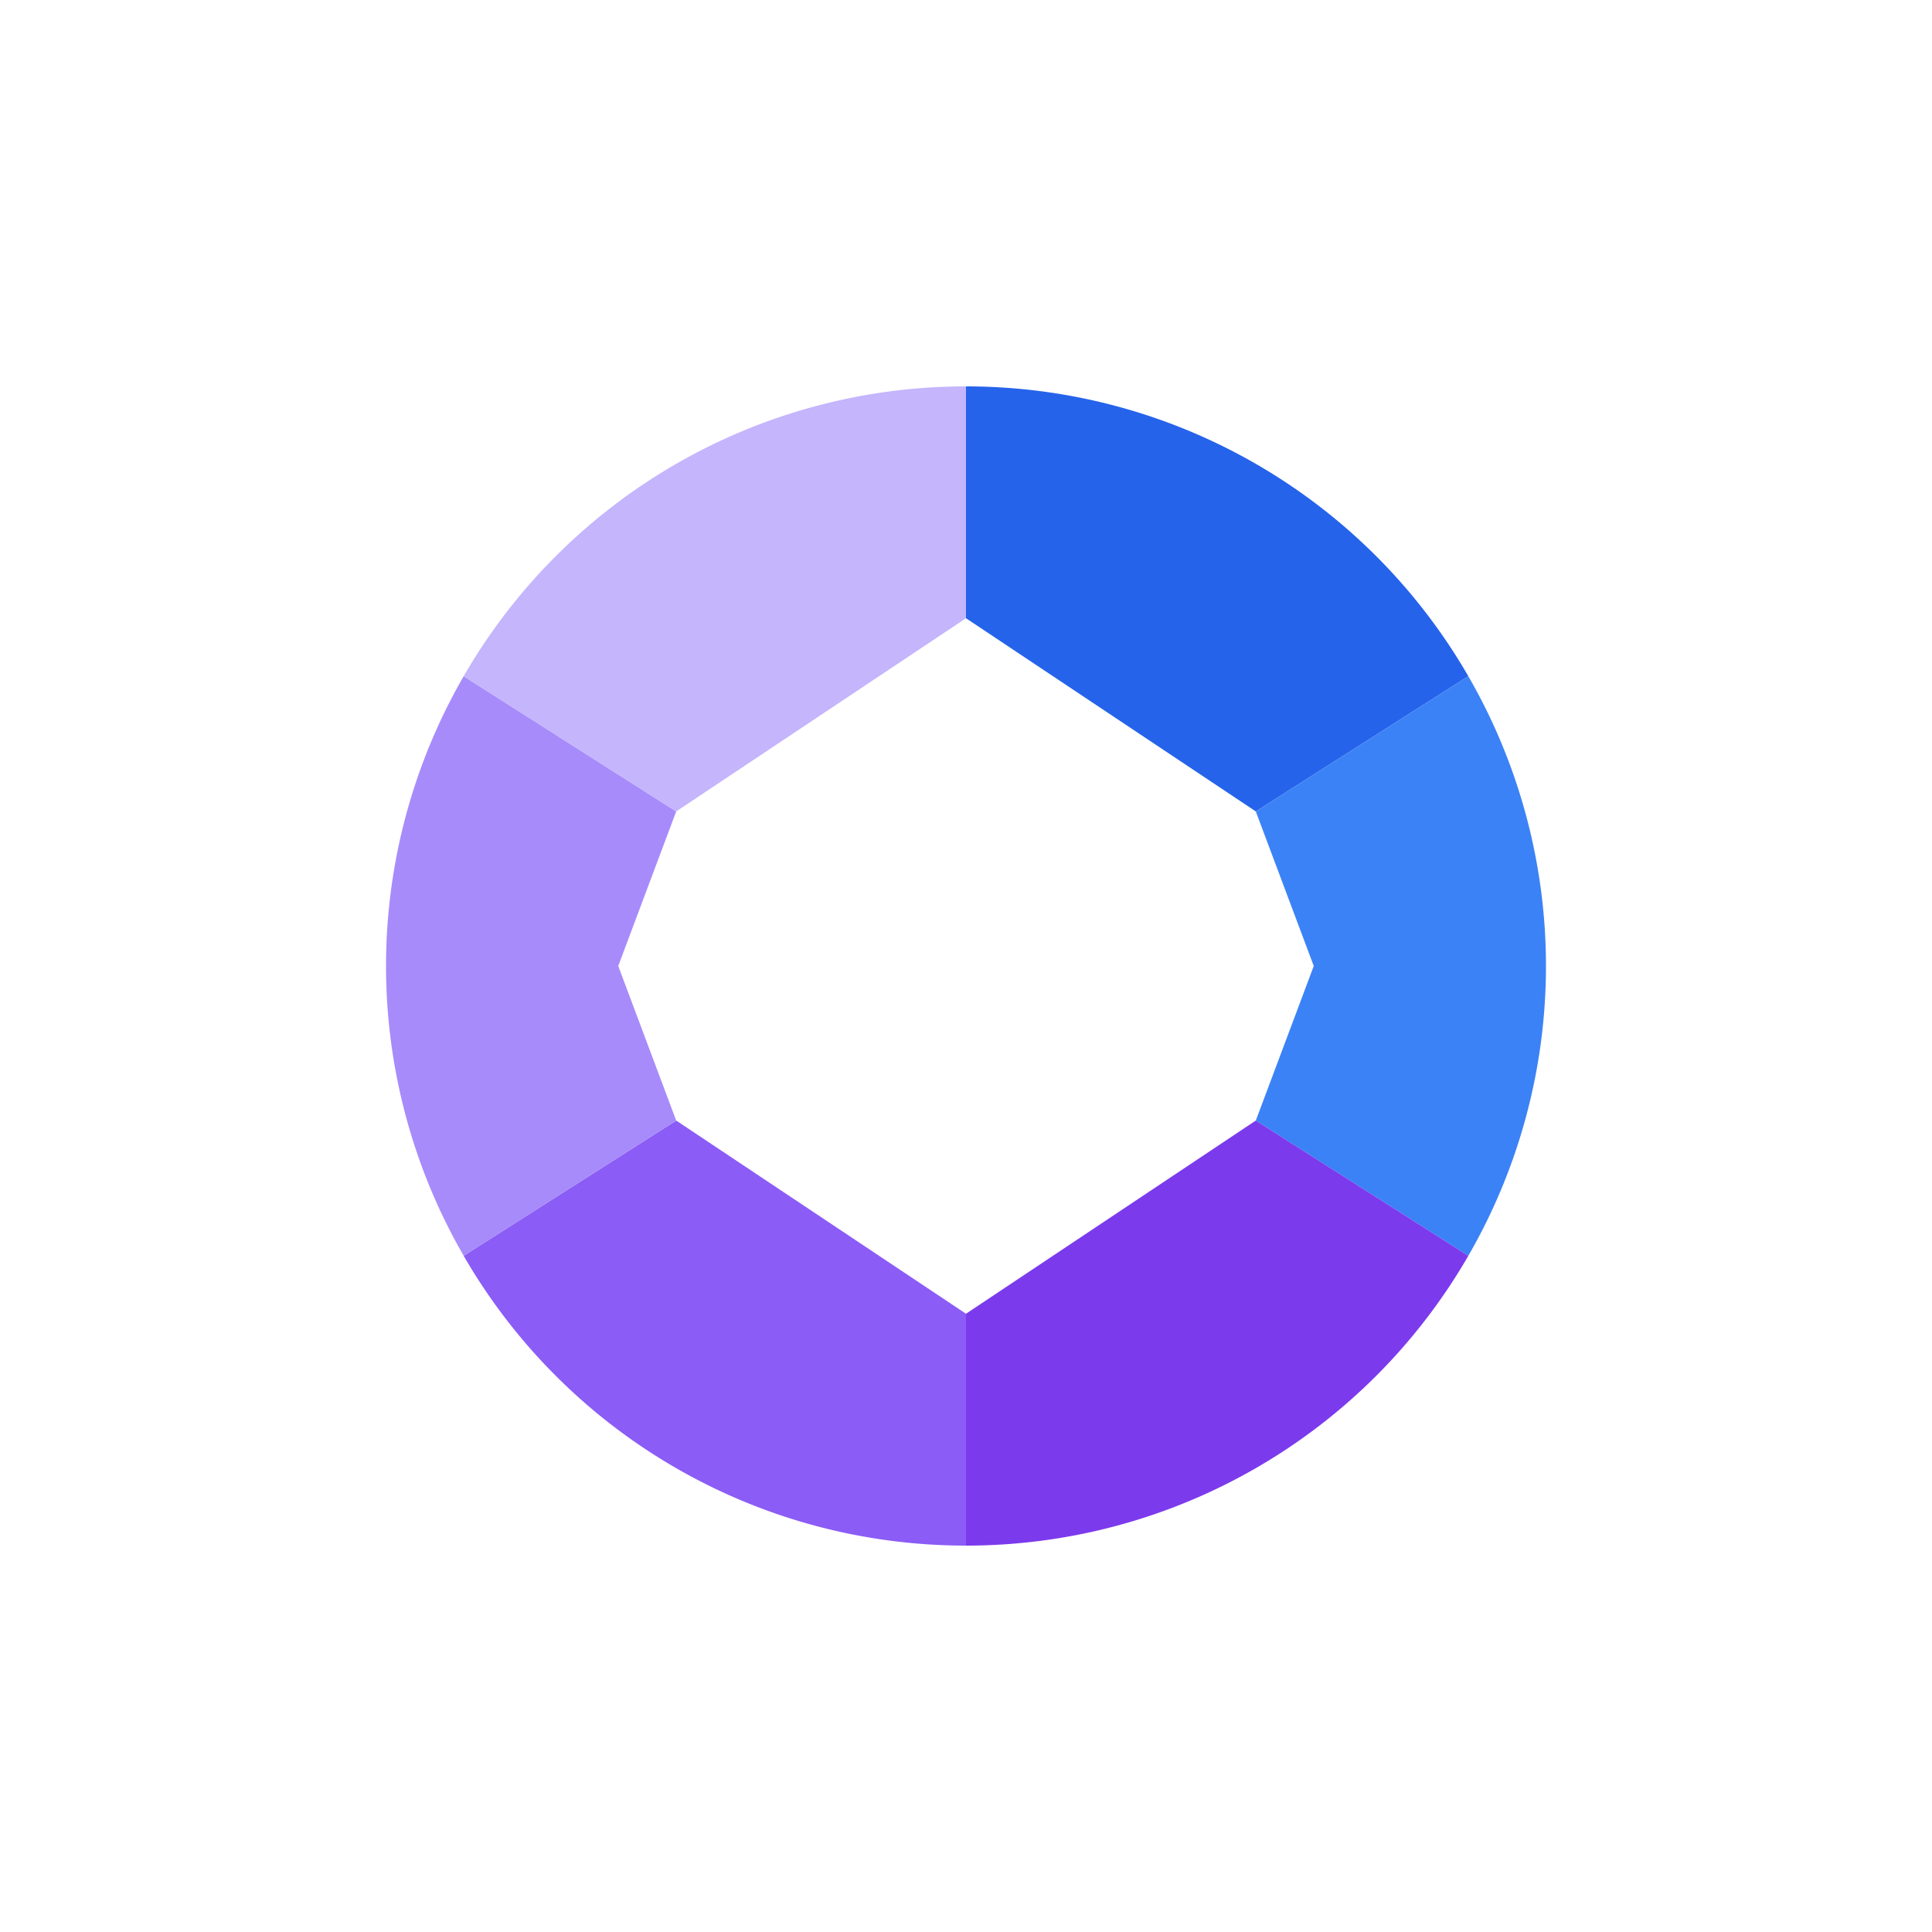
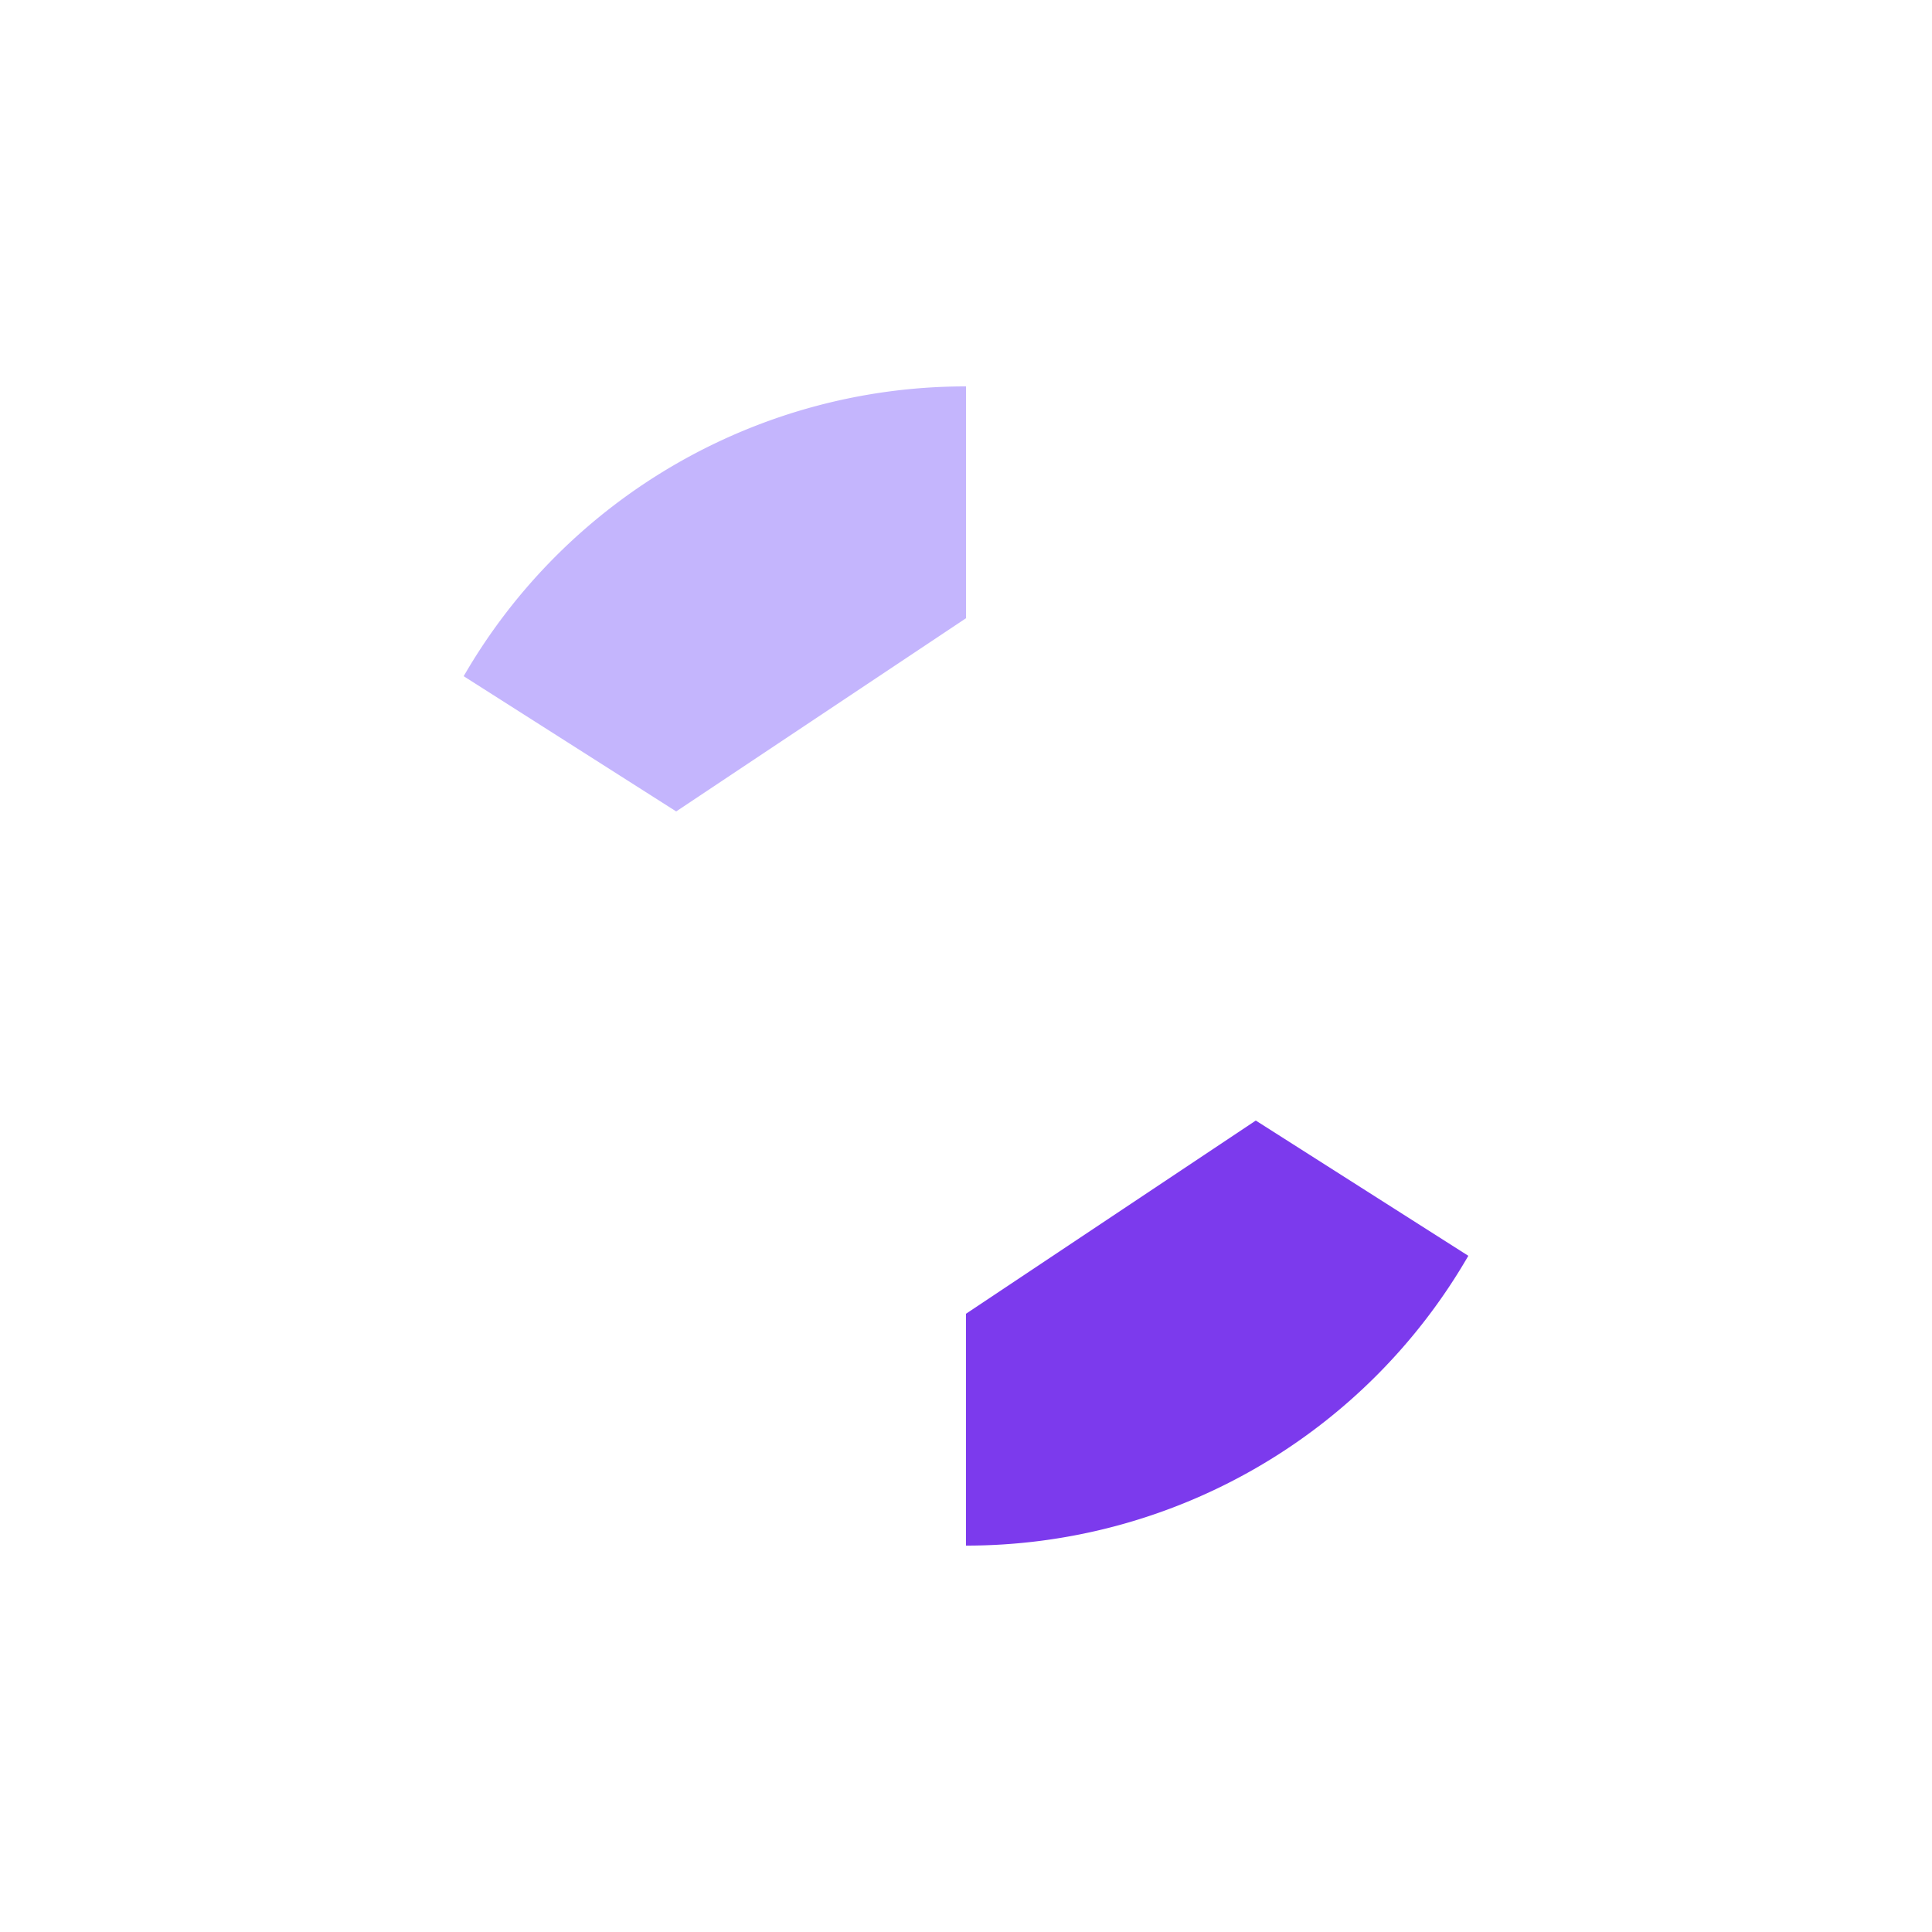
<svg xmlns="http://www.w3.org/2000/svg" viewBox="0 0 100 100">
  <g transform="translate(50, 50)">
-     <path d="M0 -30 A30 30 0 0 1 26 -15 L15 -8 L0 -18 Z" fill="#2563eb" />
-     <path d="M26 -15 A30 30 0 0 1 26 15 L15 8 L18 0 L15 -8 Z" fill="#3b82f6" />
    <path d="M26 15 A30 30 0 0 1 0 30 L0 18 L15 8 Z" fill="#7c3aed" />
-     <path d="M0 30 A30 30 0 0 1 -26 15 L-15 8 L0 18 Z" fill="#8b5cf6" />
-     <path d="M-26 15 A30 30 0 0 1 -26 -15 L-15 -8 L-18 0 L-15 8 Z" fill="#a78bfa" />
    <path d="M-26 -15 A30 30 0 0 1 0 -30 L0 -18 L-15 -8 Z" fill="#c4b5fd" />
  </g>
</svg>